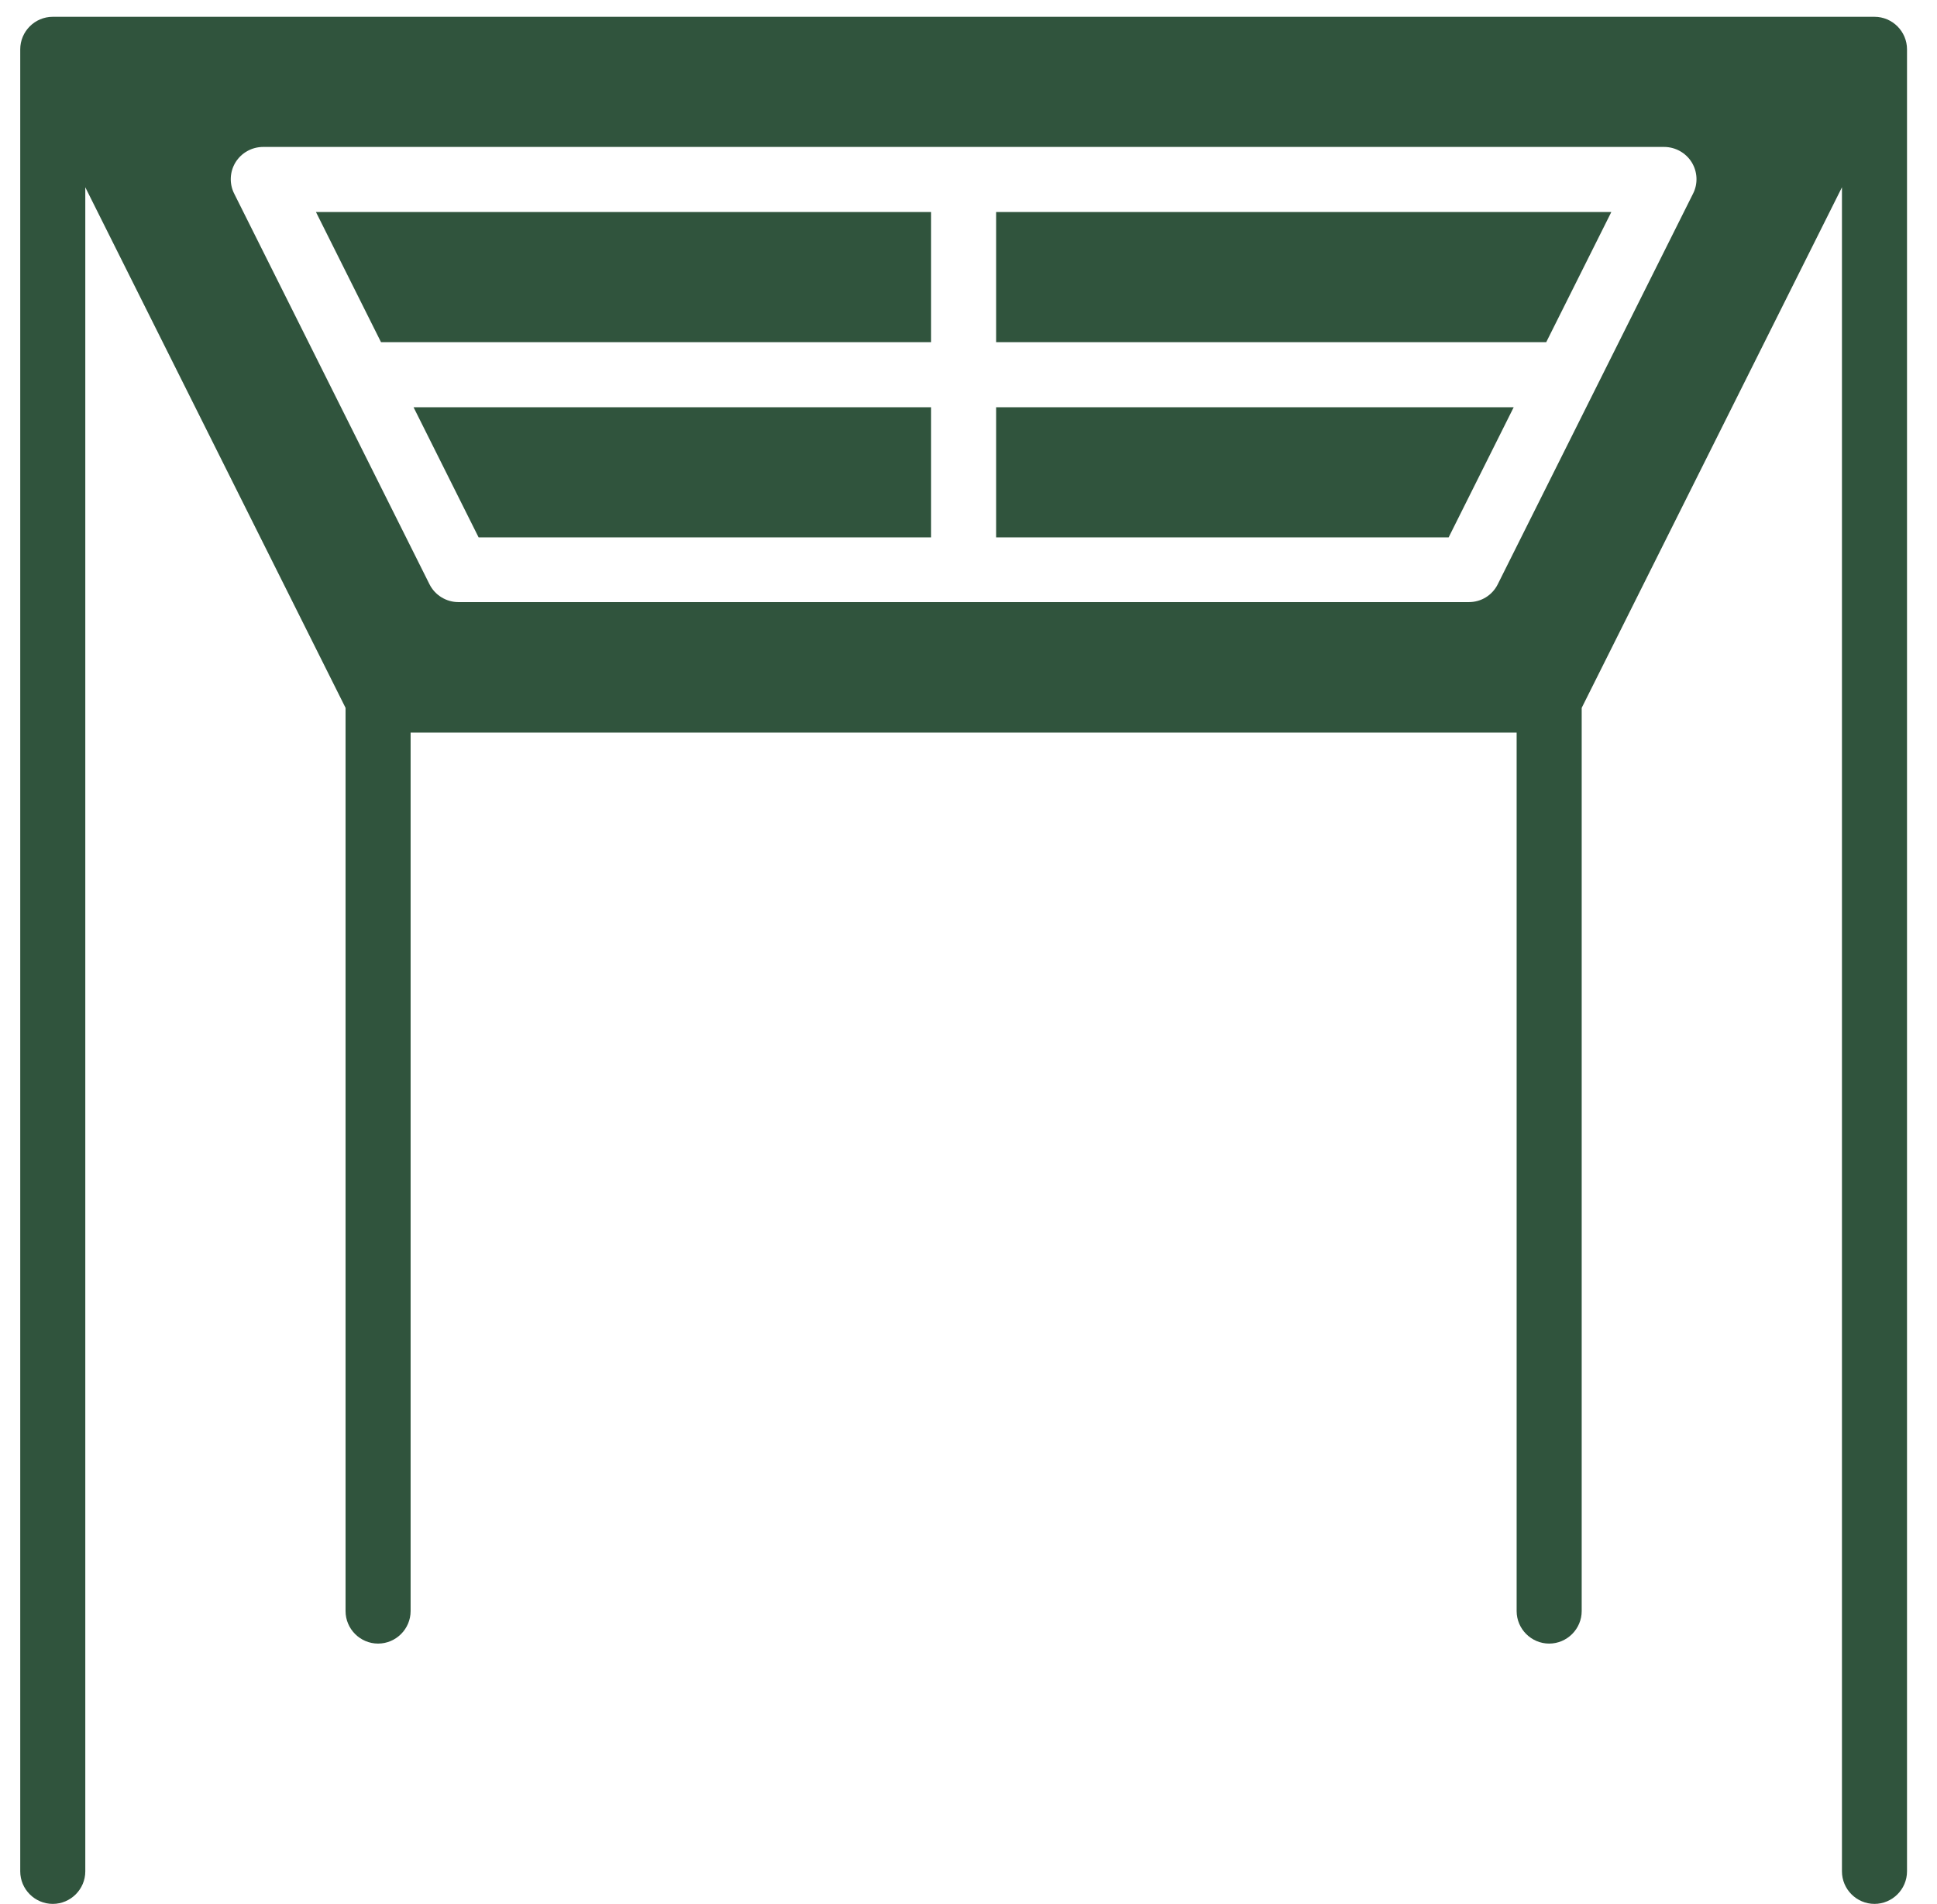
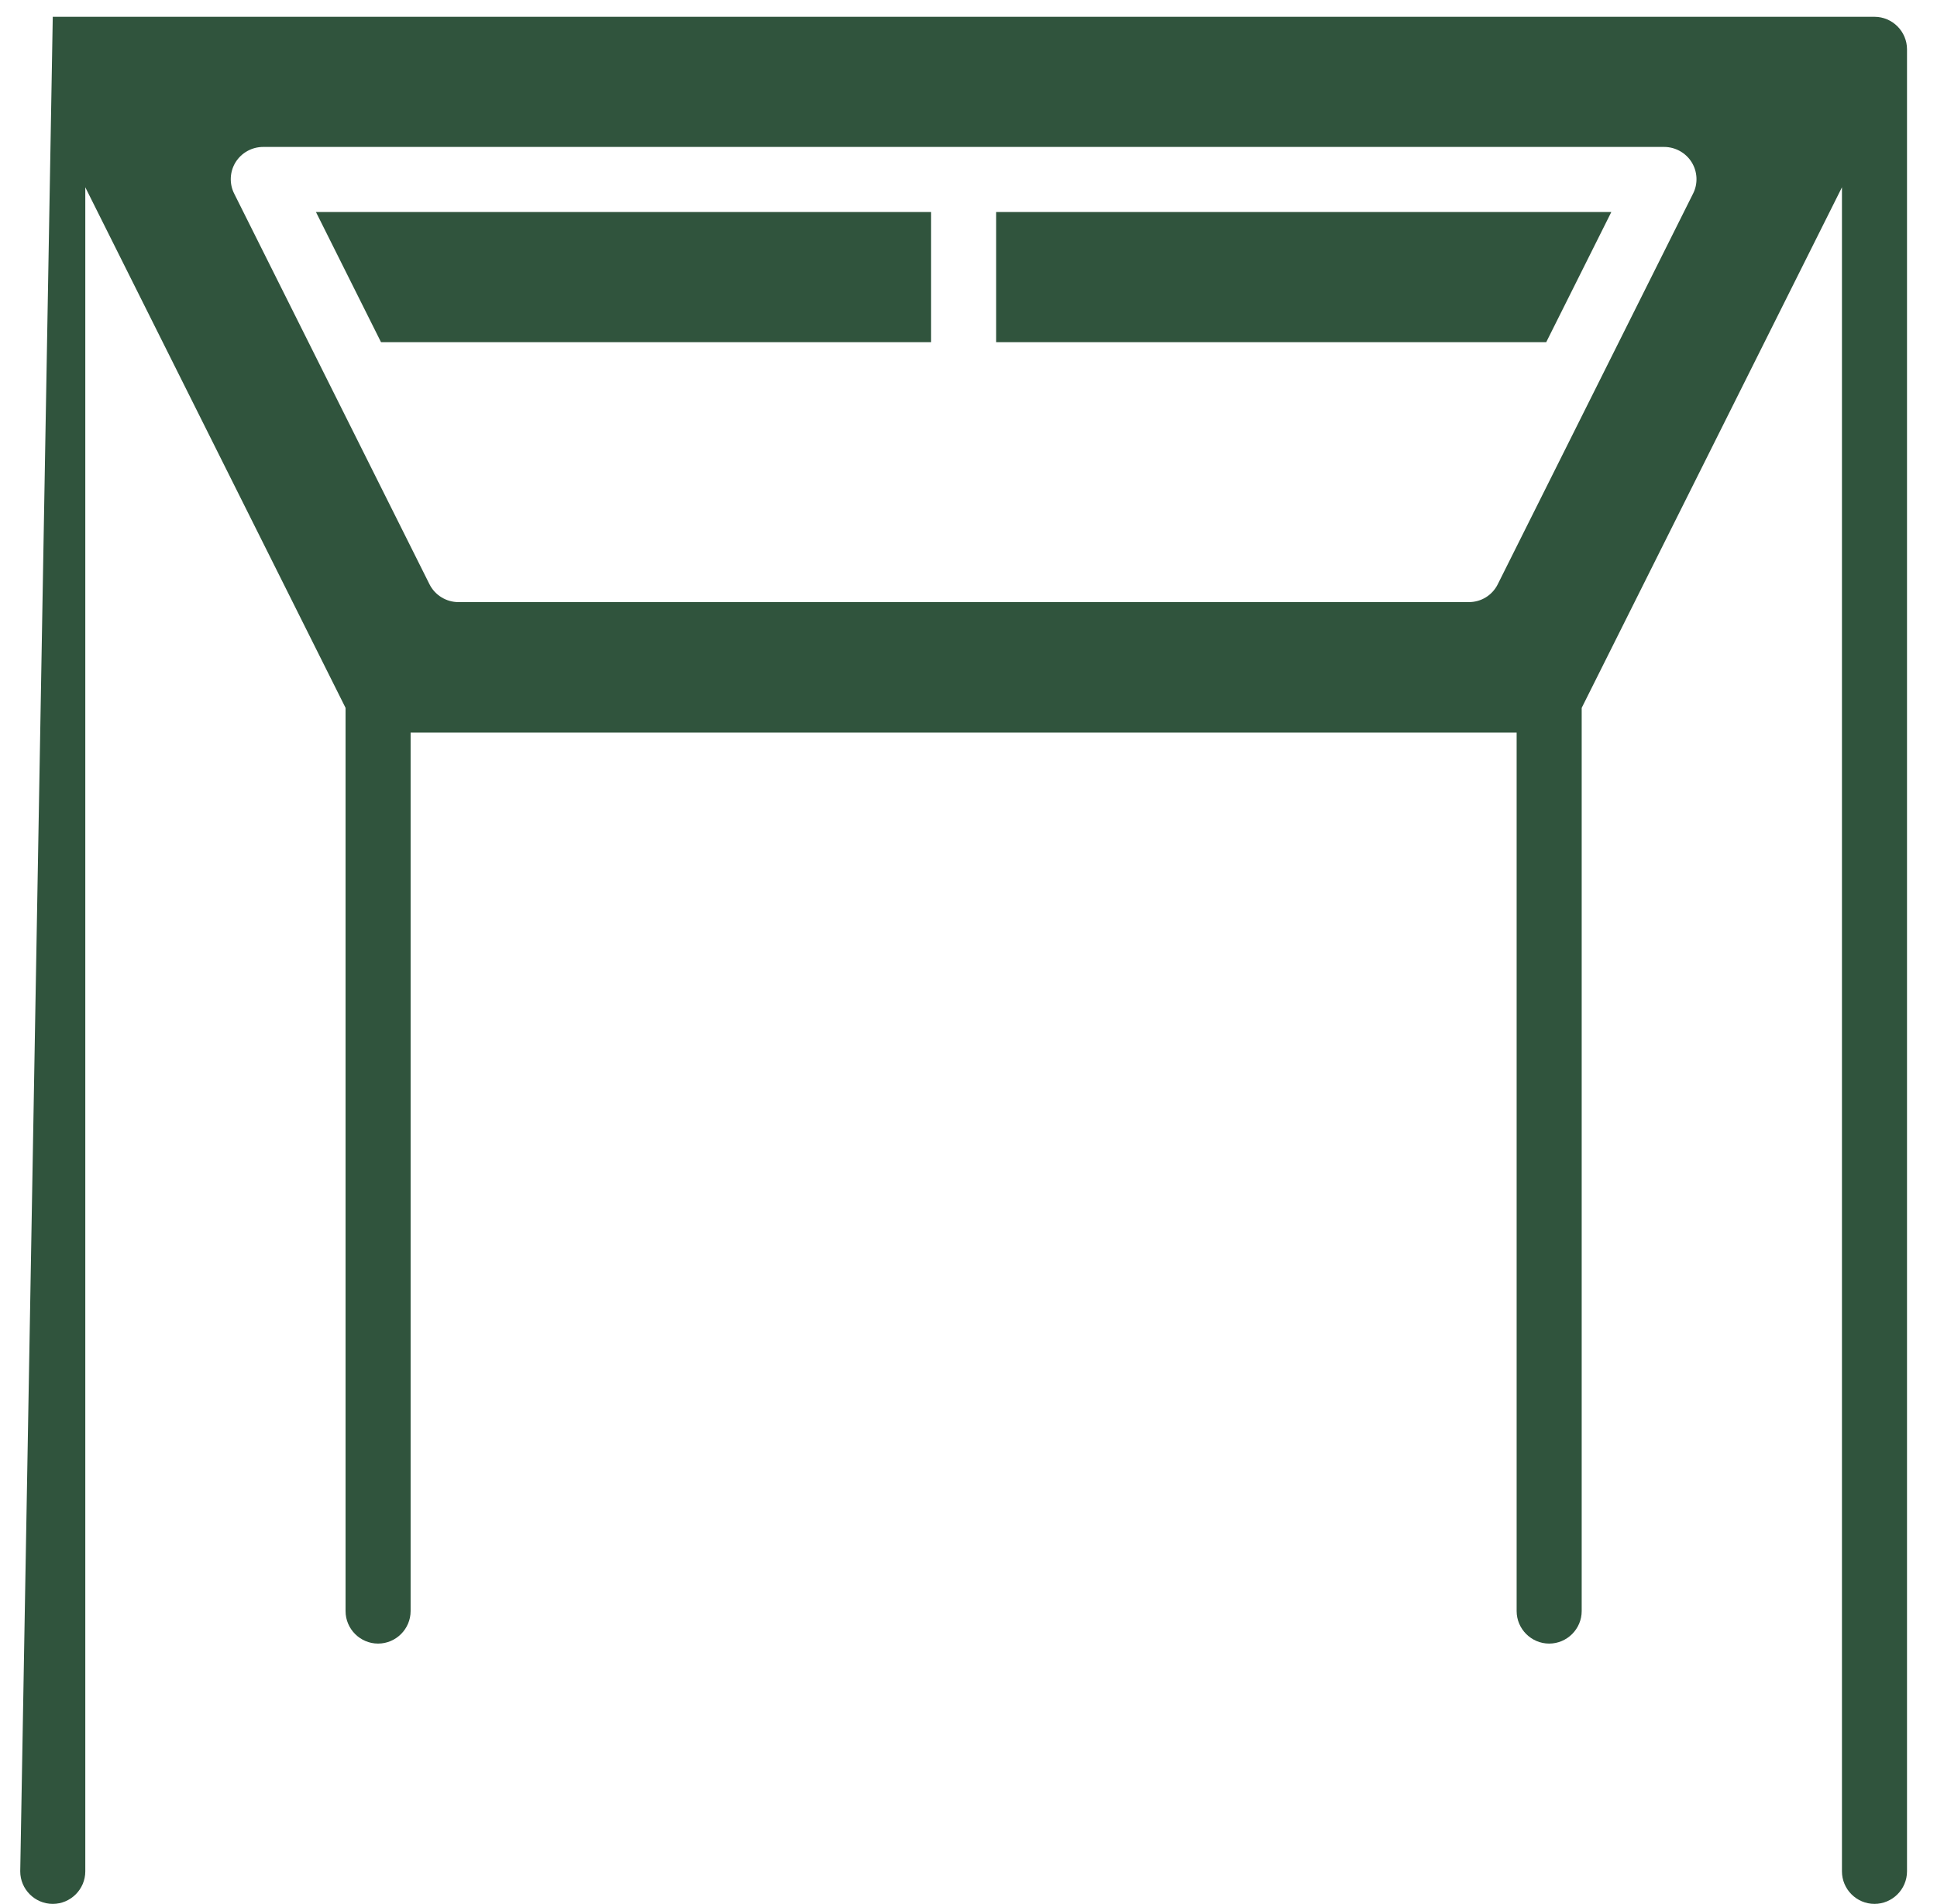
<svg xmlns="http://www.w3.org/2000/svg" width="58px" height="57px" viewBox="0 0 58 57" version="1.1">
  <title>Group 3</title>
  <g id="Page-12" stroke="none" stroke-width="1" fill="none" fill-rule="evenodd">
    <g id="Akoestisch-ontwerp-Villa-in-Nederland" transform="translate(-667, -470)" fill="#30543D">
      <g id="Group-3" transform="translate(667.606, 470.503)">
        <polygon id="Fill-1822" points="10.803 9.741 27.274 9.741 27.274 5.845 8.855 5.845" />
-         <polygon id="Fill-1823" points="29.222 15.585 42.771 15.585 44.719 11.689 29.222 11.689" />
-         <polygon id="Fill-1824" points="13.725 15.585 27.274 15.585 27.274 11.689 11.777 11.689" />
-         <path d="M55.522,0 L0.974,0 C0.438,0 0,0.438 0,0.974 L0,55.522 C0,56.058 0.438,56.496 0.974,56.496 C1.51,56.496 1.948,56.058 1.948,55.522 L1.948,5.104 L9.741,20.689 L9.741,47.729 C9.741,48.265 10.179,48.703 10.715,48.703 C11.251,48.703 11.689,48.265 11.689,47.729 L11.689,21.43 L44.807,21.43 L44.807,47.729 C44.807,48.265 45.246,48.703 45.781,48.703 C46.317,48.703 46.755,48.265 46.755,47.729 L46.755,20.689 L54.548,5.104 L54.548,55.522 C54.548,56.058 54.986,56.496 55.522,56.496 C56.058,56.496 56.496,56.058 56.496,55.522 L56.496,0.974 C56.496,0.438 56.058,0 55.522,0 M50.087,5.299 L44.242,16.988 C44.077,17.319 43.746,17.523 43.375,17.523 L13.121,17.523 C12.76,17.523 12.419,17.319 12.254,16.988 L6.409,5.299 C6.254,4.997 6.273,4.637 6.448,4.354 C6.624,4.072 6.935,3.896 7.276,3.896 L49.22,3.896 C49.561,3.896 49.872,4.072 50.048,4.354 C50.223,4.637 50.243,4.997 50.087,5.299" id="Fill-1825" />
+         <path d="M55.522,0 L0.974,0 L0,55.522 C0,56.058 0.438,56.496 0.974,56.496 C1.51,56.496 1.948,56.058 1.948,55.522 L1.948,5.104 L9.741,20.689 L9.741,47.729 C9.741,48.265 10.179,48.703 10.715,48.703 C11.251,48.703 11.689,48.265 11.689,47.729 L11.689,21.43 L44.807,21.43 L44.807,47.729 C44.807,48.265 45.246,48.703 45.781,48.703 C46.317,48.703 46.755,48.265 46.755,47.729 L46.755,20.689 L54.548,5.104 L54.548,55.522 C54.548,56.058 54.986,56.496 55.522,56.496 C56.058,56.496 56.496,56.058 56.496,55.522 L56.496,0.974 C56.496,0.438 56.058,0 55.522,0 M50.087,5.299 L44.242,16.988 C44.077,17.319 43.746,17.523 43.375,17.523 L13.121,17.523 C12.76,17.523 12.419,17.319 12.254,16.988 L6.409,5.299 C6.254,4.997 6.273,4.637 6.448,4.354 C6.624,4.072 6.935,3.896 7.276,3.896 L49.22,3.896 C49.561,3.896 49.872,4.072 50.048,4.354 C50.223,4.637 50.243,4.997 50.087,5.299" id="Fill-1825" />
        <polygon id="Fill-1827" points="29.222 9.741 45.693 9.741 47.642 5.845 29.222 5.845" />
      </g>
    </g>
  </g>
</svg>